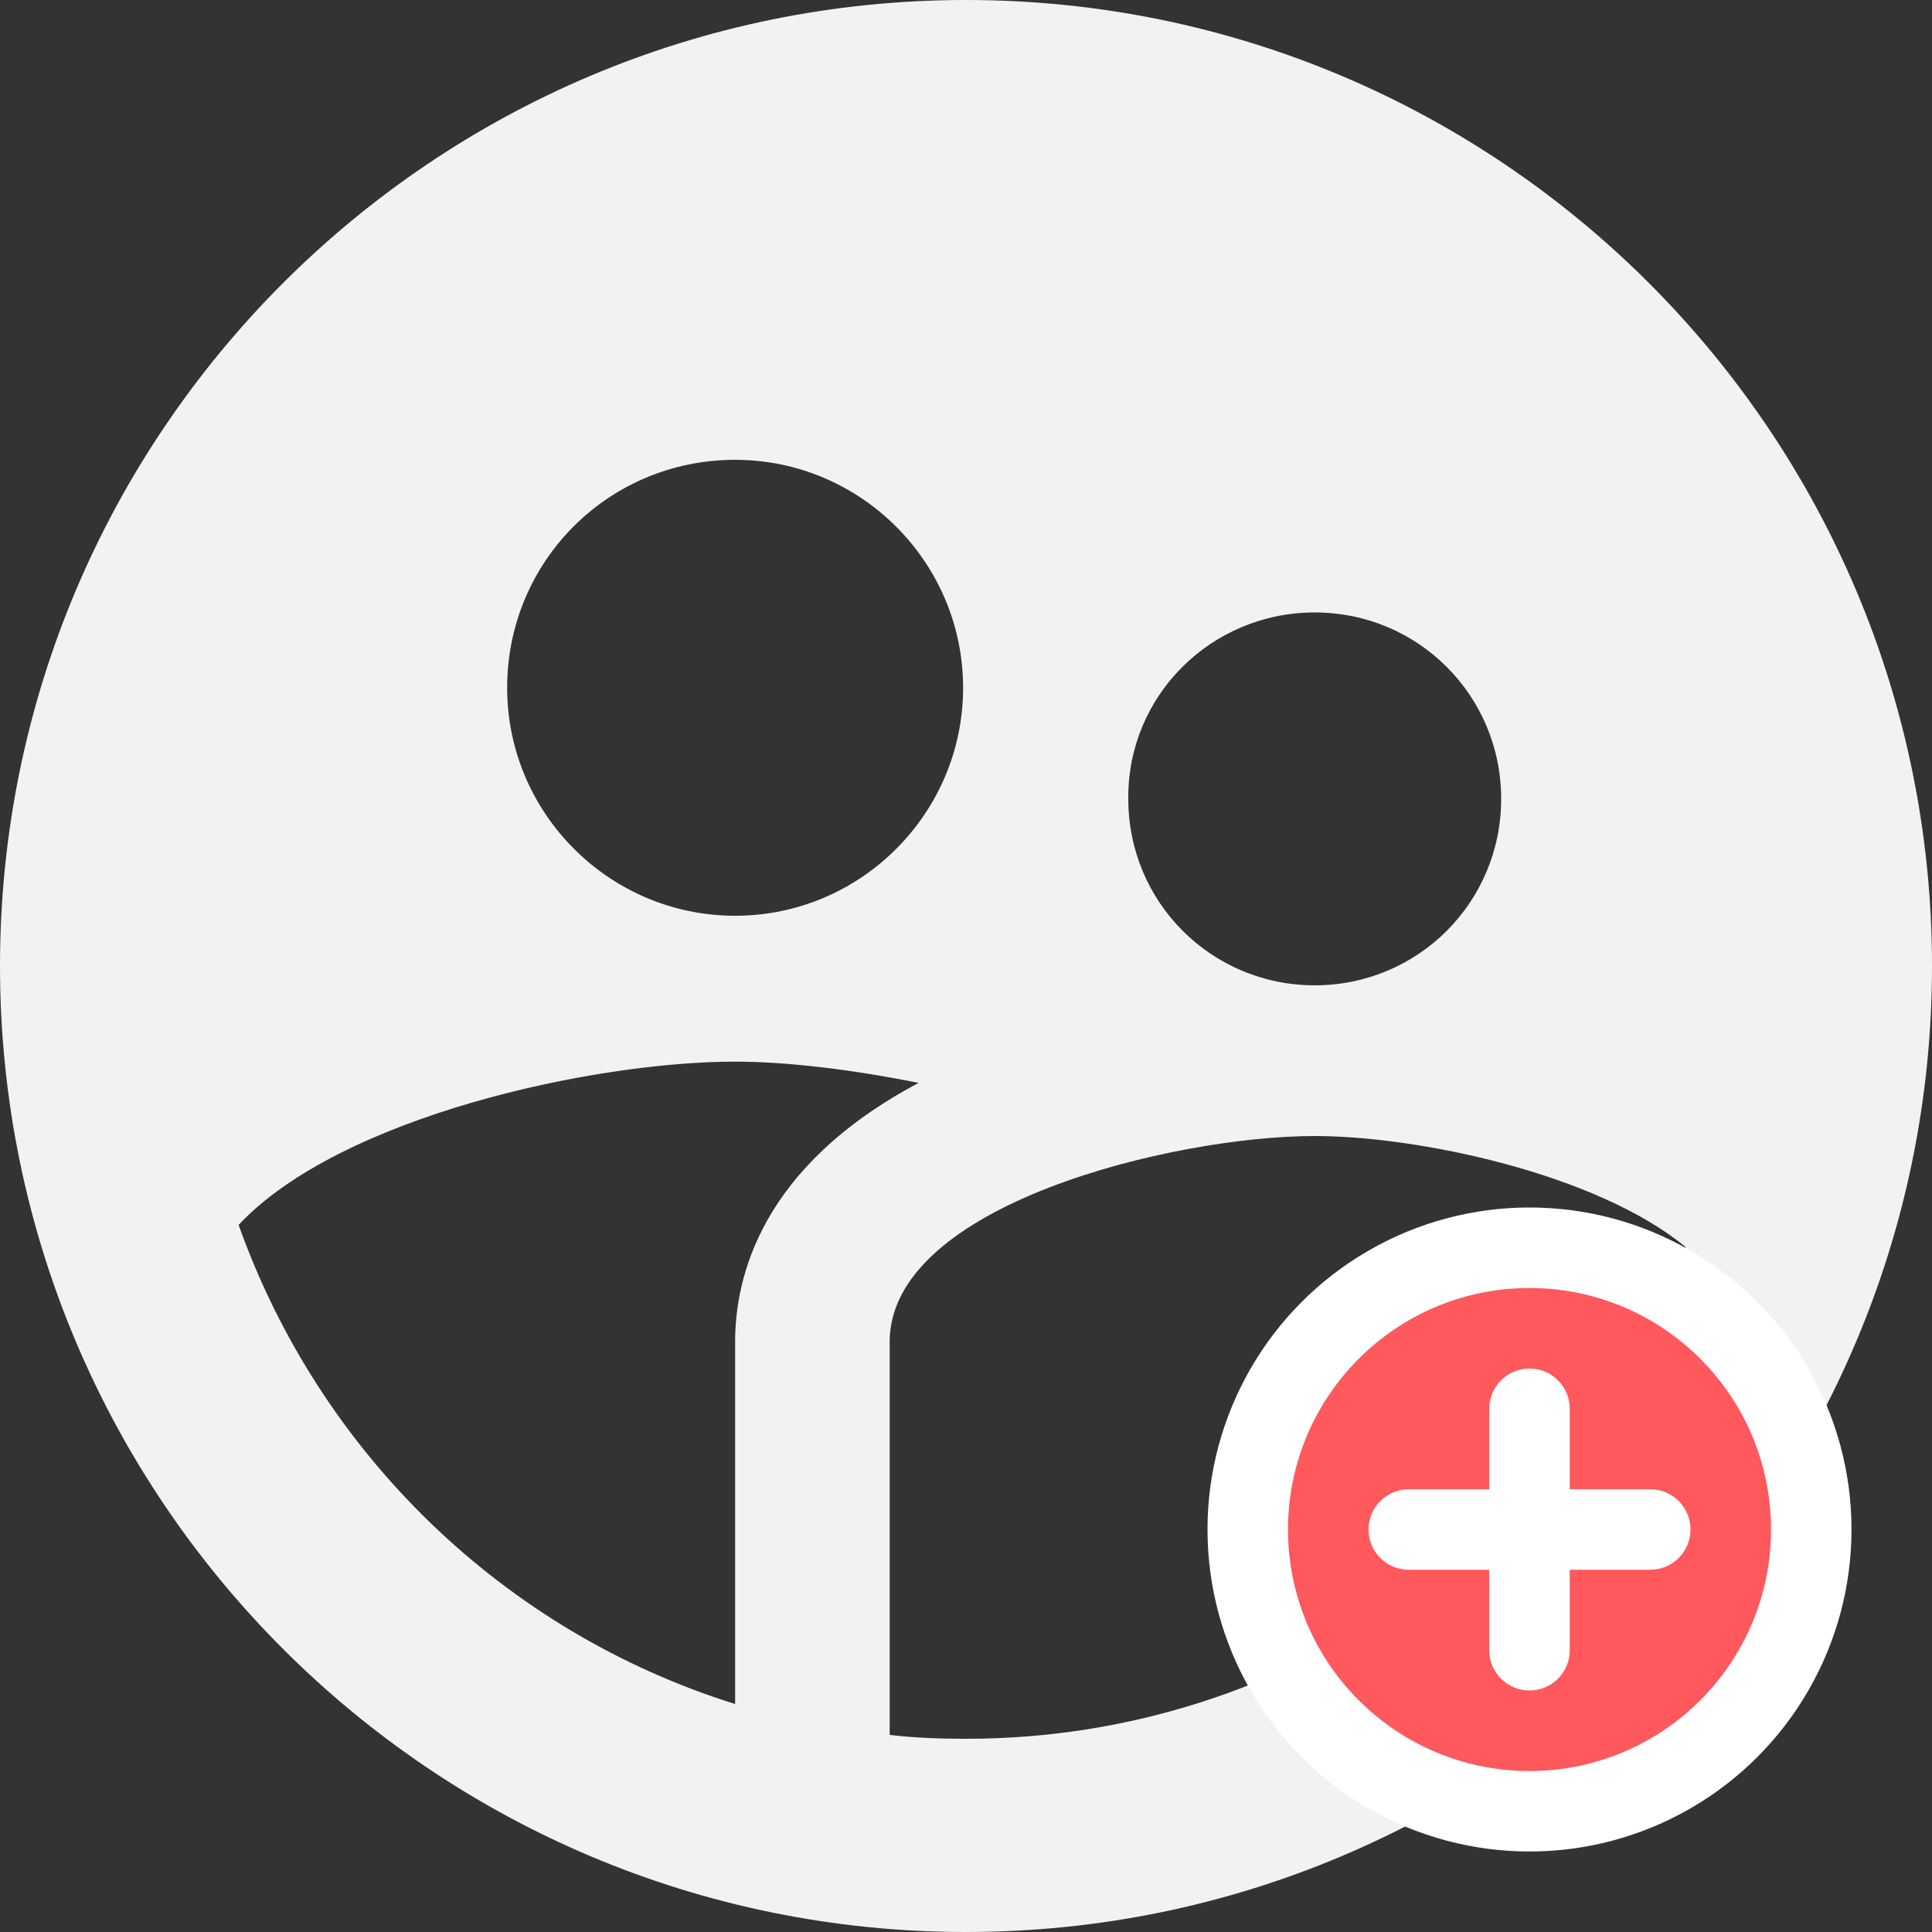
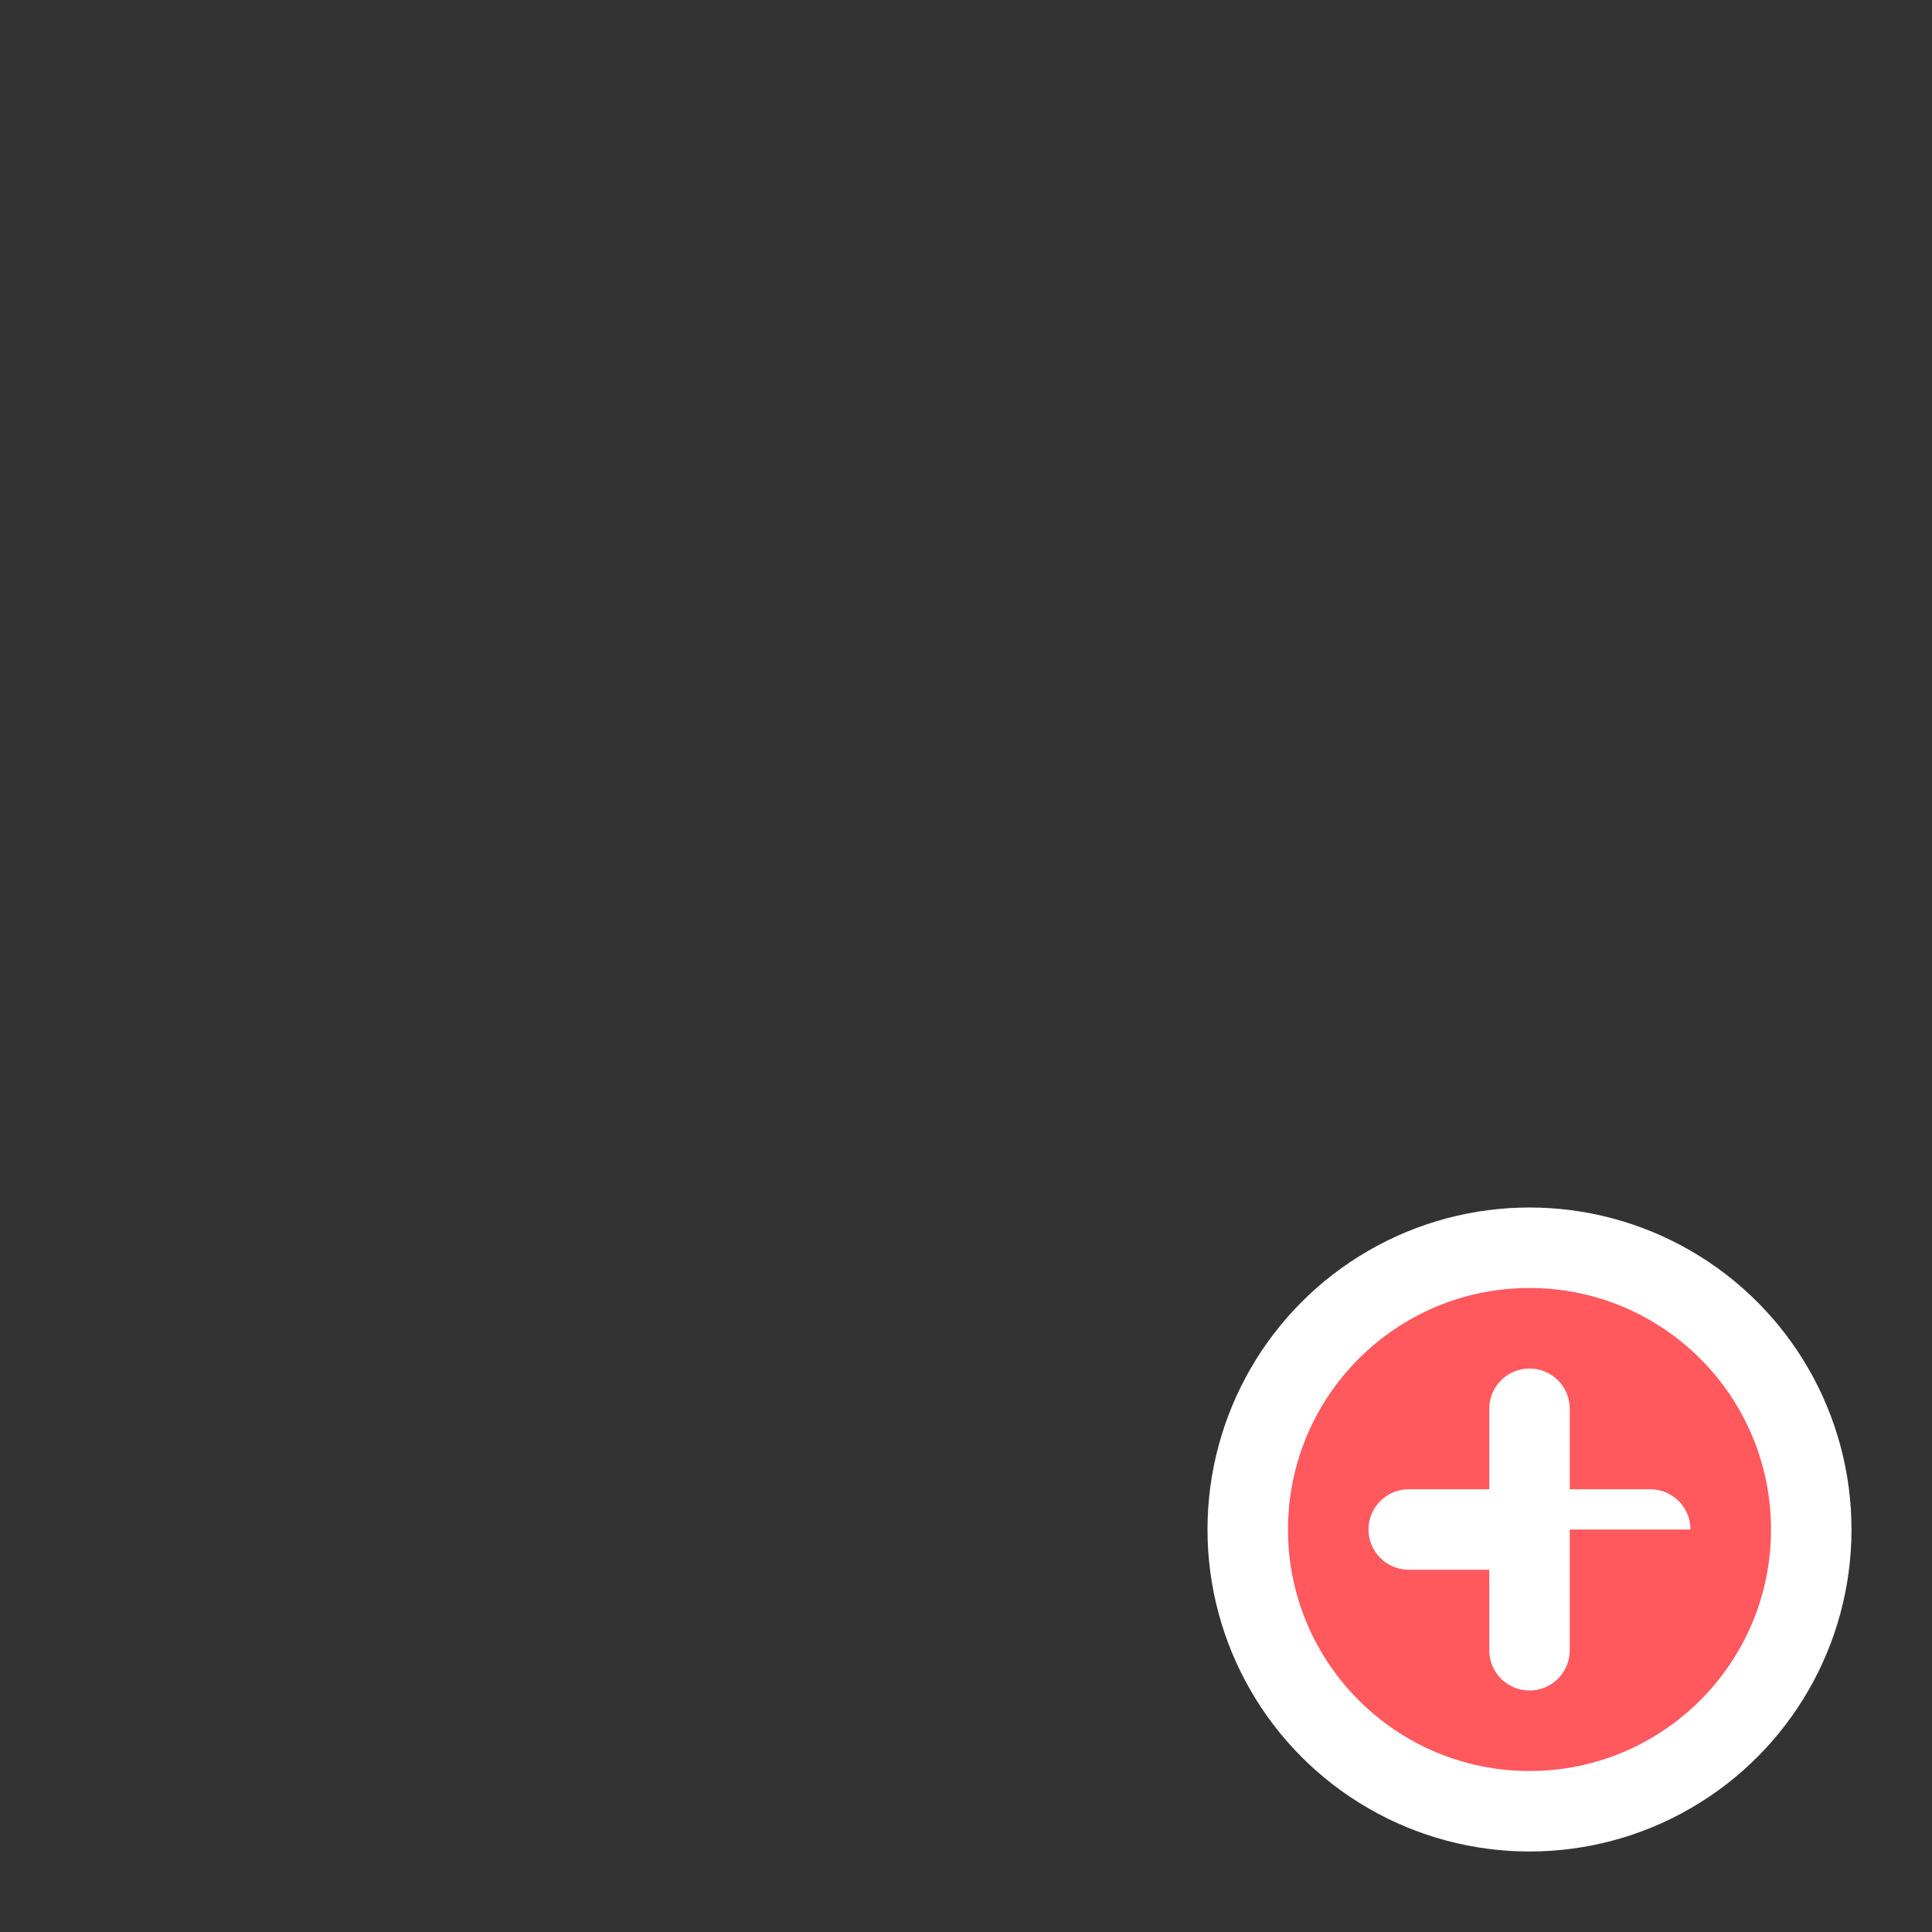
<svg xmlns="http://www.w3.org/2000/svg" width="96" height="96" viewBox="0 0 96 96" fill="none">
  <rect x="0" y="0" width="96" height="96" fill="#333333" stroke="none" />
-   <path d="M48 0C21.504 0 0 21.504 0 48C0 74.496 21.504 96 48 96C74.496 96 96 74.496 96 48C96 21.504 74.496 0 48 0ZM65.328 30.432C70.464 30.432 74.592 34.56 74.592 39.696C74.592 44.832 70.464 48.96 65.328 48.96C60.192 48.96 56.064 44.832 56.064 39.696C56.016 34.56 60.192 30.432 65.328 30.432ZM36.528 22.848C42.768 22.848 47.856 27.936 47.856 34.176C47.856 40.416 42.768 45.504 36.528 45.504C30.288 45.504 25.2 40.416 25.2 34.176C25.2 27.888 30.24 22.848 36.528 22.848ZM36.528 66.672V84.672C25.008 81.072 15.888 72.192 11.856 60.864C16.896 55.488 29.472 52.752 36.528 52.752C39.072 52.752 42.288 53.136 45.648 53.808C37.776 57.984 36.528 63.504 36.528 66.672ZM48 86.4C46.704 86.4 45.456 86.352 44.208 86.208V66.672C44.208 59.856 58.32 56.448 65.328 56.448C70.464 56.448 79.344 58.32 83.76 61.968C78.144 76.224 64.272 86.4 48 86.4Z" fill="#F2F2F2" />
  <circle cx="76" cy="76" r="16" fill="white" />
-   <path fill-rule="evenodd" clip-rule="evenodd" d="M76 88C82.627 88 88 82.627 88 76C88 69.373 82.627 64 76 64C69.373 64 64 69.373 64 76C64 82.627 69.373 88 76 88ZM76 84C74.895 84 74 83.105 74 82V78H70C68.895 78 68 77.105 68 76C68 74.895 68.895 74 70 74H74V70C74 68.895 74.895 68 76 68C77.105 68 78 68.895 78 70V74H82C83.105 74 84 74.895 84 76C84 77.105 83.105 78 82 78H78V82C78 83.105 77.105 84 76 84Z" fill="#FF585D" />
+   <path fill-rule="evenodd" clip-rule="evenodd" d="M76 88C82.627 88 88 82.627 88 76C88 69.373 82.627 64 76 64C69.373 64 64 69.373 64 76C64 82.627 69.373 88 76 88ZM76 84C74.895 84 74 83.105 74 82V78H70C68.895 78 68 77.105 68 76C68 74.895 68.895 74 70 74H74V70C74 68.895 74.895 68 76 68C77.105 68 78 68.895 78 70V74H82C83.105 74 84 74.895 84 76H78V82C78 83.105 77.105 84 76 84Z" fill="#FF585D" />
</svg>